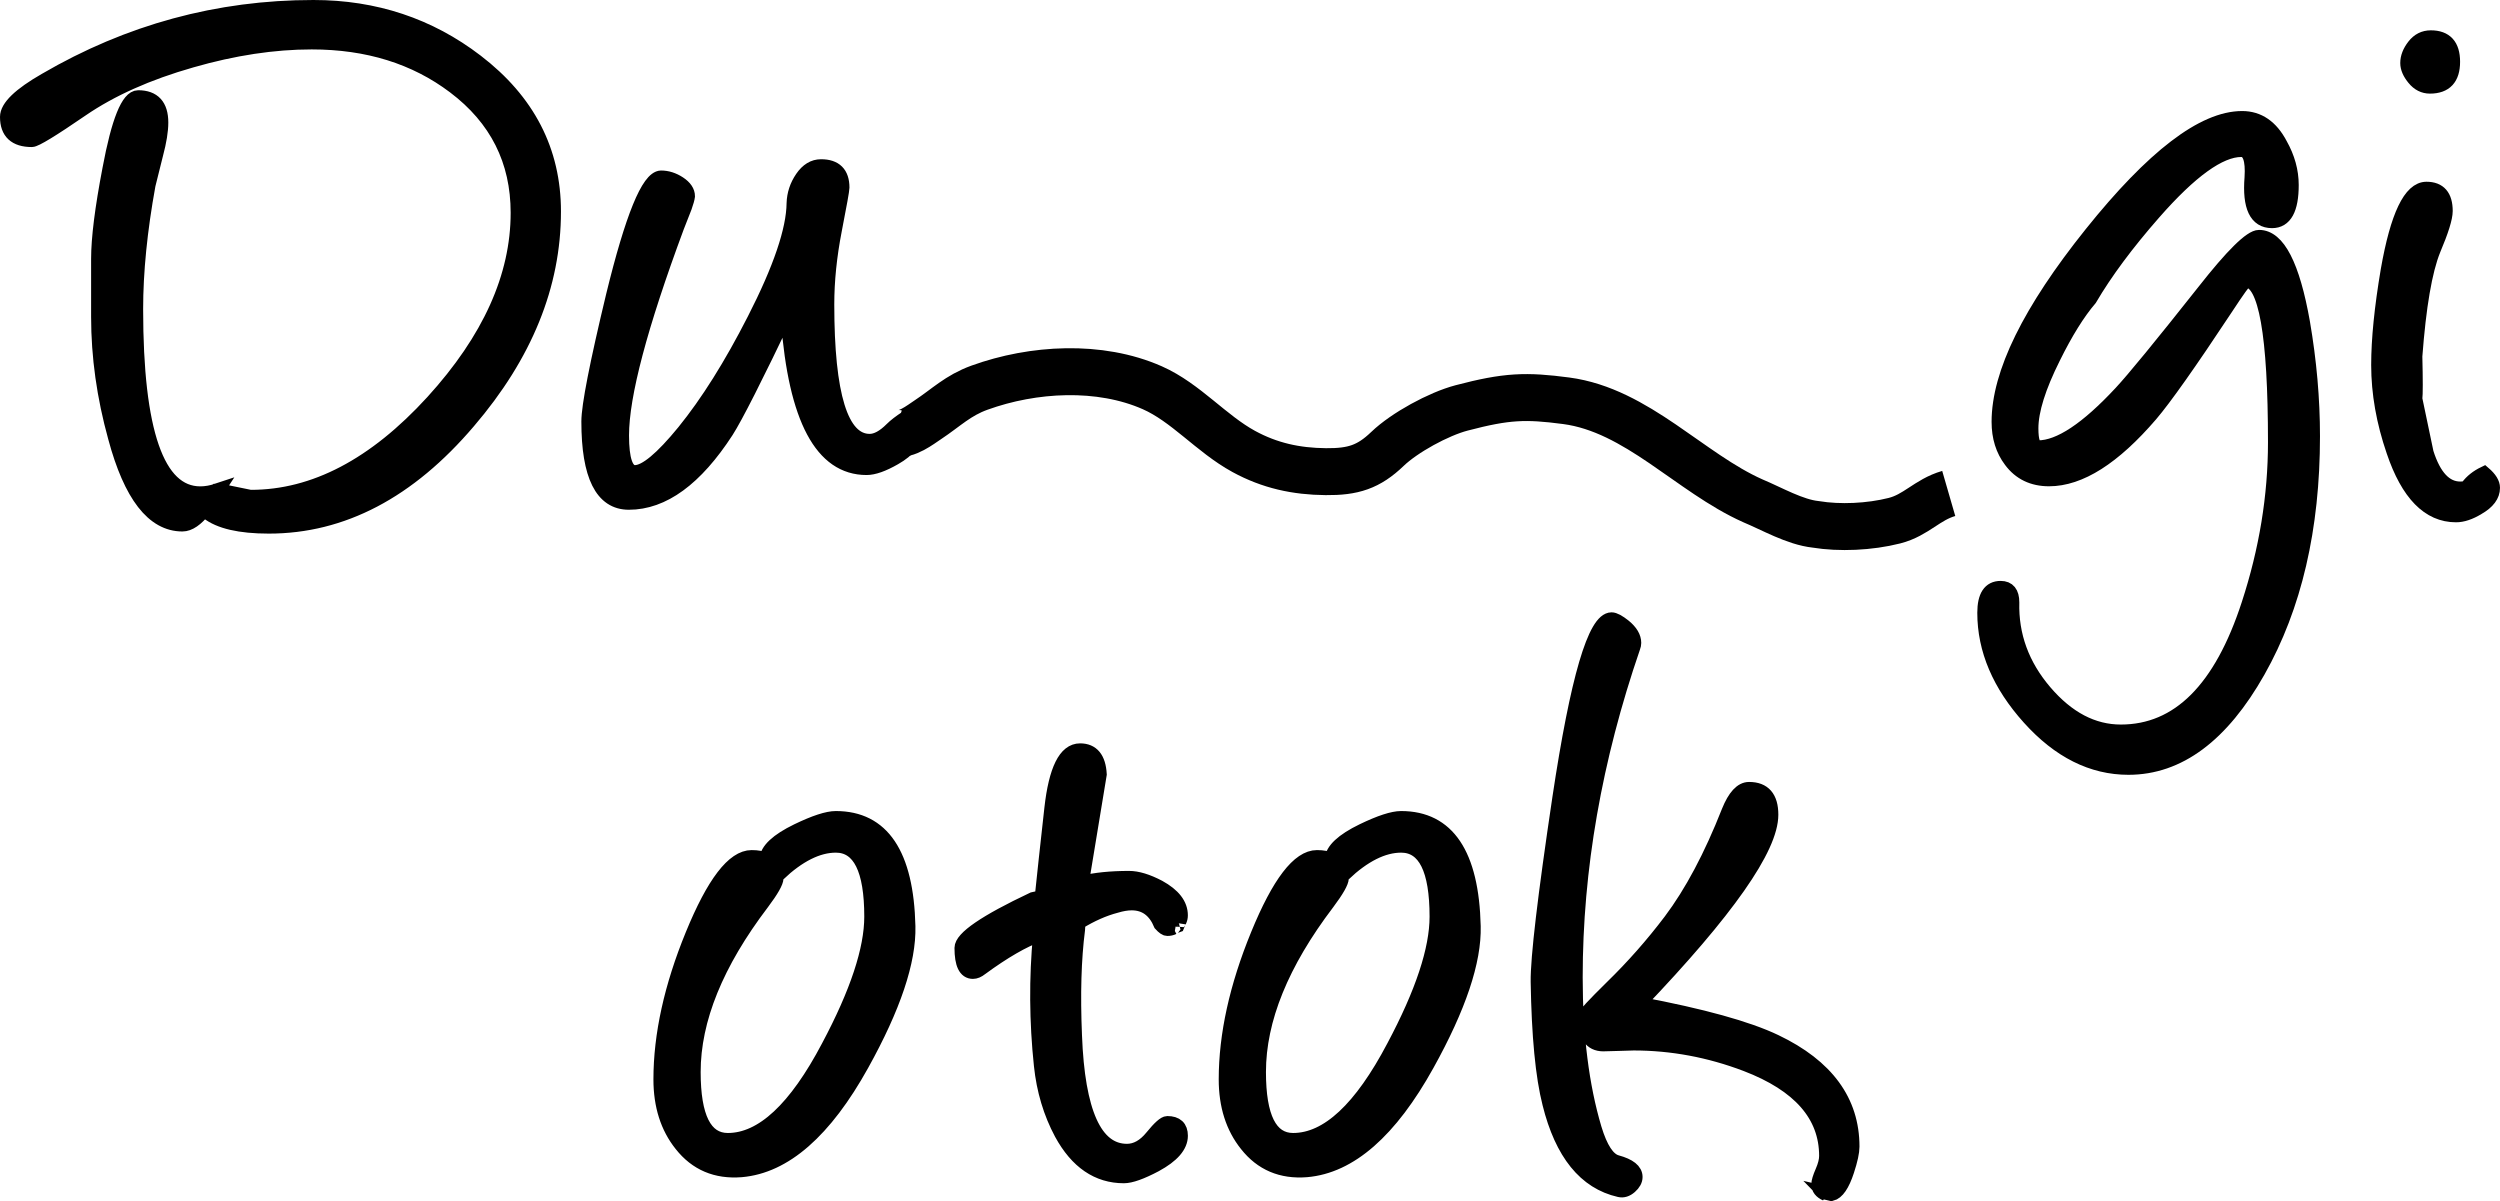
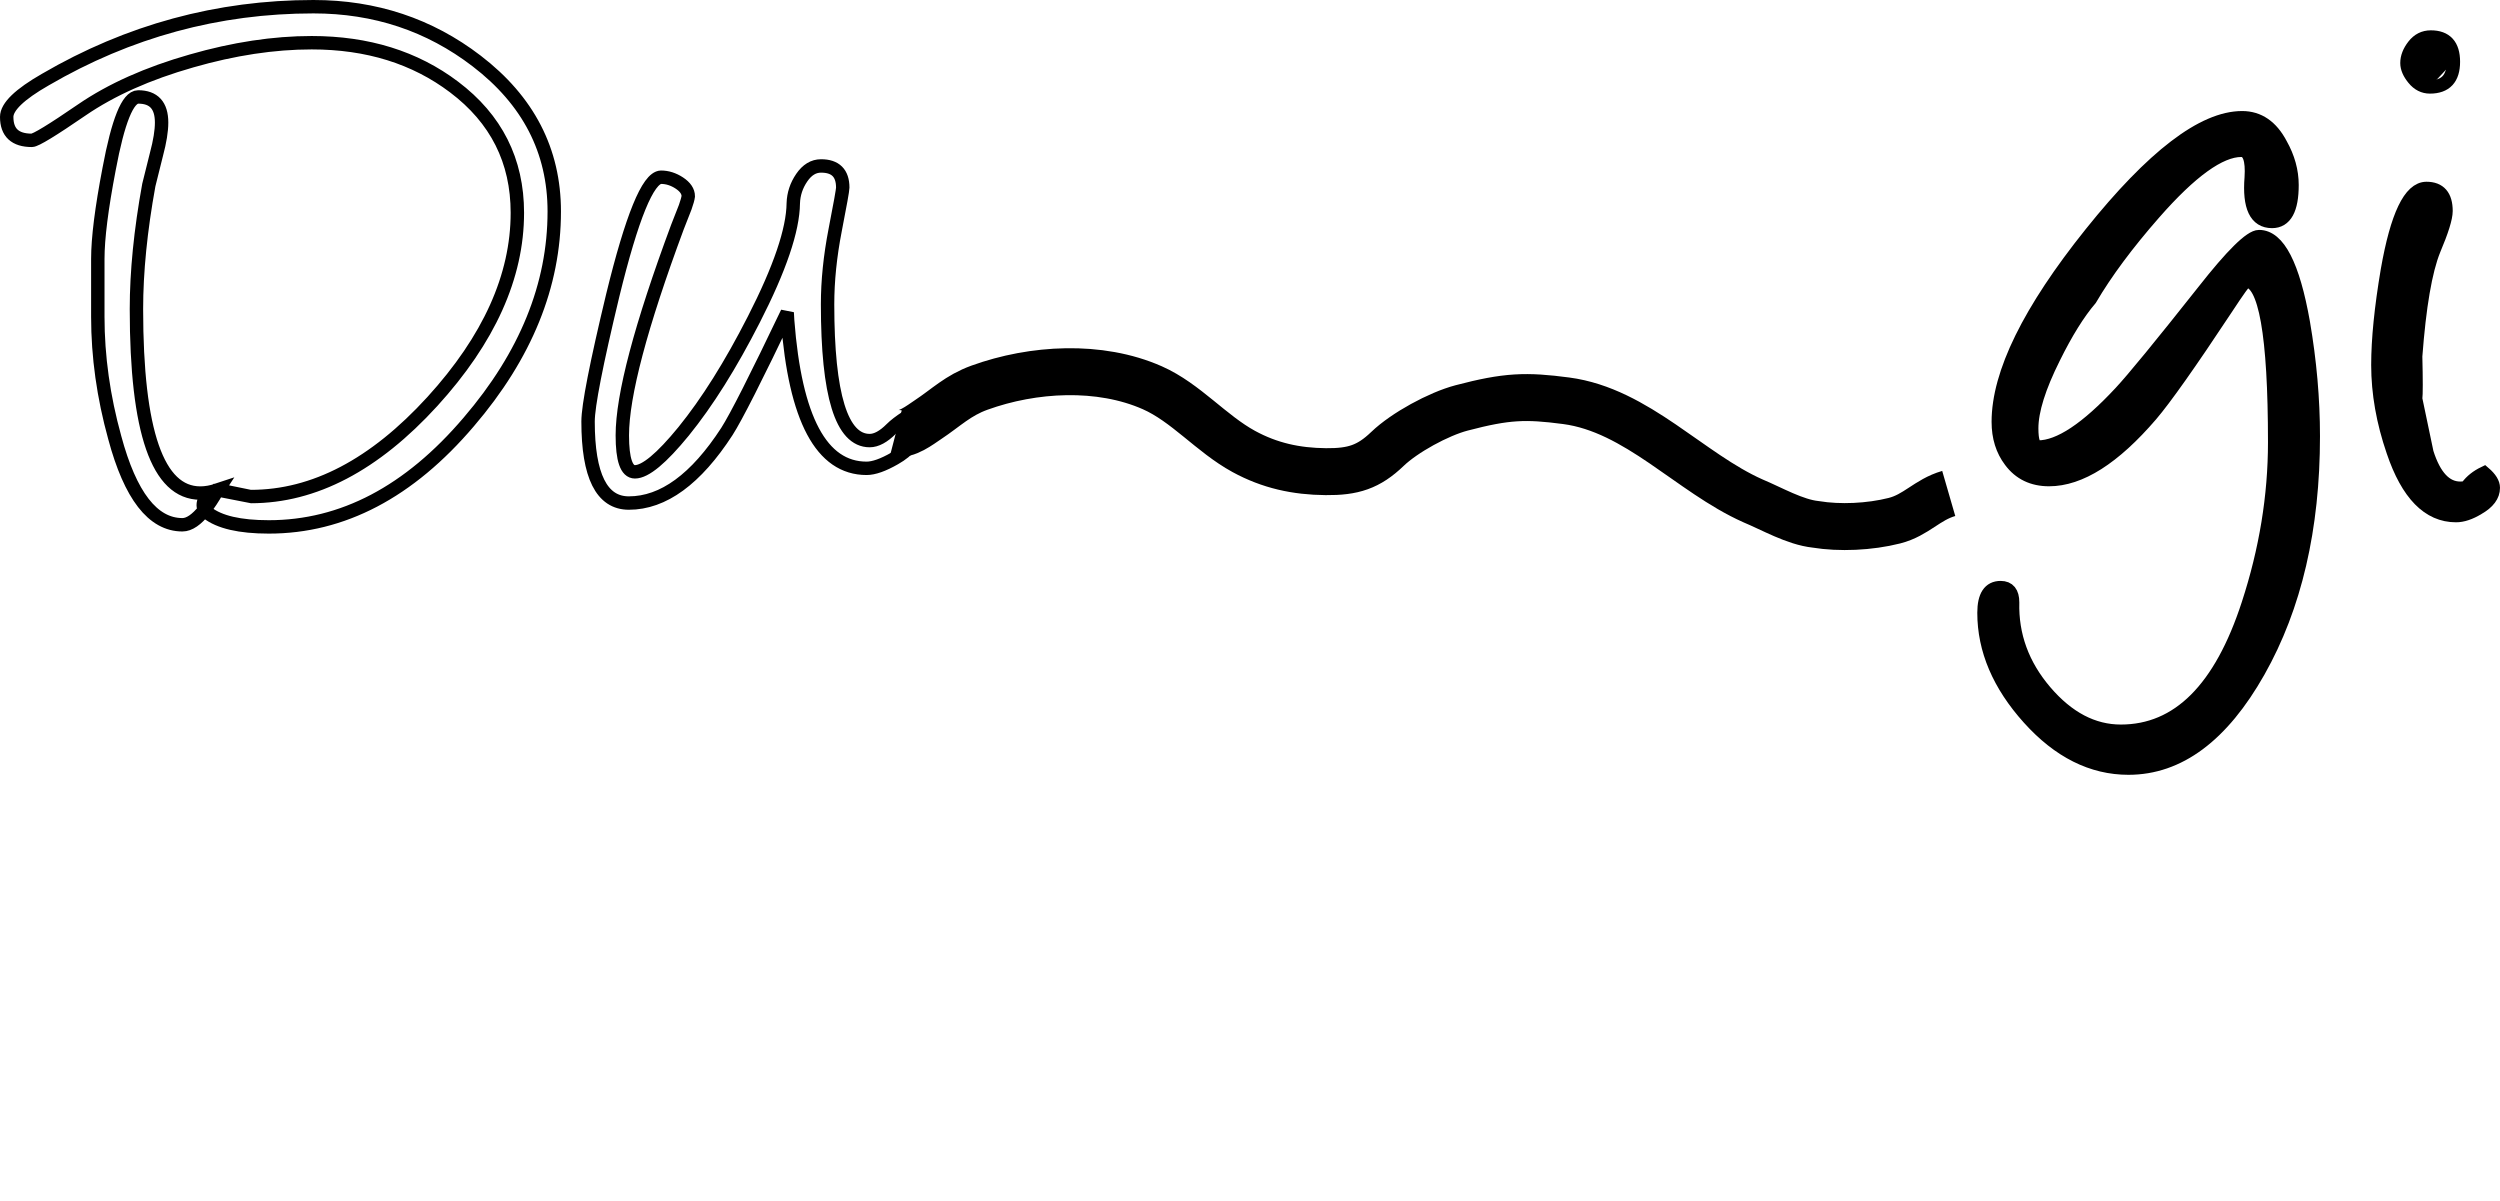
<svg xmlns="http://www.w3.org/2000/svg" version="1.1" id="Layer_1" x="0px" y="0px" width="172.293px" height="82.787px" viewBox="0 0 172.293 82.787" enable-background="new 0 0 172.293 82.787" xml:space="preserve">
-   <path d="M59.427,73.372c2.193-3.947,3.259-7.128,3.199-9.539c-0.119-4.983-1.795-7.476-5.023-7.476  c-0.578,0-1.465,0.289-2.661,0.867c-1.396,0.678-2.106,1.348-2.146,2.006c0.4,0.182,0.642,0.5,0.715,0.957l0.145,0.088  c1.395-1.316,2.711-1.975,3.947-1.975c1.615,0,2.422,1.625,2.422,4.874c0,2.253-0.986,5.233-2.96,8.94  c-2.253,4.287-4.556,6.43-6.907,6.43c-1.555,0-2.333-1.555-2.333-4.665c0-3.608,1.575-7.485,4.726-11.632  c0.658-0.877,0.986-1.455,0.986-1.734c0-0.115-0.01-0.224-0.025-0.326l-0.303-0.182c-0.281-0.16-0.42-0.398-0.42-0.718  c0-0.019,0.006-0.038,0.008-0.058c-0.263-0.119-0.592-0.182-0.994-0.182c-1.276,0-2.646,1.789-4.111,5.367s-2.198,6.902-2.198,9.972  c0,1.813,0.478,3.319,1.435,4.515c1.037,1.316,2.423,1.904,4.158,1.766C54.093,80.408,56.874,77.975,59.427,73.372 M74.106,71.367  c-0.119-2.85-0.05-5.281,0.21-7.295c0.019-0.219,0.03-0.379,0.03-0.479c0.877-0.538,1.733-0.917,2.57-1.136  c0.399-0.12,0.758-0.181,1.077-0.181c0.916,0,1.574,0.479,1.974,1.437c0.198,0.219,0.358,0.328,0.478,0.328  c0.16,0,0.299-0.029,0.419-0.089h0.061c-0.061-0.021,0.019-0.07,0.238-0.15c0.079-0.199,0.12-0.279,0.12-0.238l0.03-0.091  c0.059-0.118,0.089-0.249,0.089-0.388c0-0.758-0.508-1.416-1.525-1.975c-0.797-0.418-1.484-0.627-2.063-0.627  c-1.256,0-2.332,0.109-3.229,0.328l1.227-7.445c-0.061-1.115-0.52-1.674-1.376-1.674c-1.036,0-1.704,1.346-2.003,4.037  c-0.299,2.69-0.52,4.715-0.658,6.069c-0.199,0.06-0.399,0.11-0.598,0.149c-3.289,1.555-4.935,2.682-4.935,3.379  c0,1.117,0.27,1.675,0.809,1.675c0.179,0,0.367-0.08,0.567-0.24c1.574-1.155,2.92-1.933,4.036-2.332  c-0.279,2.972-0.259,5.972,0.061,9c0.18,1.716,0.647,3.28,1.405,4.695c1.076,1.973,2.521,2.96,4.335,2.96  c0.479,0,1.206-0.26,2.184-0.777c1.176-0.638,1.764-1.316,1.764-2.033c0-0.599-0.319-0.897-0.957-0.897  c-0.199,0-0.558,0.319-1.076,0.957s-1.087,0.957-1.704,0.957C75.492,79.292,74.306,76.65,74.106,71.367 M98.386,73.372  c2.192-3.947,3.259-7.128,3.198-9.539c-0.118-4.983-1.794-7.476-5.022-7.476c-0.578,0-1.465,0.289-2.661,0.867  c-1.395,0.678-2.106,1.348-2.146,2.006c0.4,0.182,0.641,0.5,0.715,0.957l0.145,0.088c1.396-1.316,2.711-1.975,3.947-1.975  c1.615,0,2.422,1.625,2.422,4.874c0,2.253-0.987,5.233-2.96,8.94c-2.253,4.287-4.555,6.43-6.907,6.43  c-1.555,0-2.333-1.555-2.333-4.665c0-3.608,1.575-7.485,4.726-11.632c0.656-0.877,0.985-1.455,0.985-1.734  c0-0.115-0.009-0.224-0.024-0.326l-0.305-0.182c-0.278-0.16-0.418-0.398-0.418-0.718c0-0.019,0.006-0.038,0.008-0.058  c-0.263-0.119-0.592-0.182-0.994-0.182c-1.276,0-2.646,1.789-4.111,5.367s-2.198,6.902-2.198,9.972c0,1.813,0.479,3.319,1.436,4.515  c1.037,1.316,2.422,1.904,4.156,1.766C93.053,80.408,95.833,77.975,98.386,73.372 M112.588,44.607c0.039-0.101,0.06-0.199,0.06-0.3  c0-0.399-0.23-0.788-0.688-1.167c-0.398-0.318-0.697-0.478-0.896-0.478c-1.177,0-2.382,4.106-3.618,12.319  c-1.017,6.817-1.515,11.043-1.495,12.678c0.061,3.728,0.329,6.529,0.808,8.402c0.856,3.448,2.472,5.442,4.844,5.98  c0.259,0.061,0.513-0.02,0.763-0.239c0.249-0.22,0.373-0.448,0.373-0.688c0-0.459-0.435-0.807-1.306-1.045  c-0.594-0.16-1.099-0.928-1.515-2.304c-0.87-2.93-1.306-6.399-1.306-10.405C108.61,59.906,109.936,52.32,112.588,44.607   M127.688,79.023c0-3.149-1.774-5.572-5.322-7.267c-1.914-0.917-5.044-1.784-9.389-2.601c6.079-6.359,9.119-10.695,9.119-13.008  c0-1.197-0.519-1.795-1.555-1.795c-0.539,0-1.017,0.52-1.436,1.555c-1.216,3.091-2.552,5.603-4.006,7.535  c-1.237,1.635-2.582,3.16-4.037,4.576c-1.256,1.236-1.884,1.913-1.884,2.033c0,1.296,0.438,1.943,1.315,1.943  c0.119,0,0.488-0.01,1.106-0.03c0.618-0.019,0.947-0.03,0.987-0.03c2.631,0,5.212,0.482,7.743,1.444  c3.668,1.403,5.502,3.499,5.502,6.285c0,0.301-0.09,0.657-0.269,1.067c-0.179,0.412-0.269,0.707-0.269,0.887  c0,0.302,0.179,0.531,0.537,0.693c-0.04-0.041-0.08-0.08-0.118-0.119l0.508,0.119c0.418-0.101,0.787-0.639,1.105-1.615  C127.567,79.959,127.688,79.4,127.688,79.023" />
-   <path fill="none" stroke="#000000" stroke-width="0.924" d="M59.427,73.372c2.193-3.947,3.259-7.128,3.199-9.539  c-0.119-4.983-1.795-7.476-5.023-7.476c-0.578,0-1.465,0.289-2.661,0.867c-1.396,0.678-2.106,1.348-2.146,2.006  c0.4,0.182,0.642,0.5,0.715,0.957l0.145,0.088c1.395-1.316,2.711-1.975,3.947-1.975c1.615,0,2.422,1.625,2.422,4.874  c0,2.253-0.986,5.233-2.96,8.94c-2.253,4.287-4.556,6.43-6.907,6.43c-1.555,0-2.333-1.555-2.333-4.665  c0-3.608,1.575-7.485,4.726-11.632c0.658-0.877,0.986-1.455,0.986-1.734c0-0.115-0.01-0.224-0.025-0.326l-0.303-0.182  c-0.281-0.16-0.42-0.398-0.42-0.718c0-0.019,0.006-0.038,0.008-0.058c-0.263-0.119-0.592-0.182-0.994-0.182  c-1.276,0-2.646,1.789-4.111,5.367s-2.198,6.902-2.198,9.972c0,1.813,0.478,3.319,1.435,4.515c1.037,1.316,2.423,1.904,4.158,1.766  C54.093,80.408,56.874,77.975,59.427,73.372z M74.106,71.367c-0.119-2.85-0.05-5.281,0.21-7.295c0.019-0.219,0.03-0.379,0.03-0.479  c0.877-0.538,1.733-0.917,2.57-1.136c0.399-0.12,0.758-0.181,1.077-0.181c0.916,0,1.574,0.479,1.974,1.437  c0.198,0.219,0.358,0.328,0.478,0.328c0.16,0,0.299-0.029,0.419-0.089h0.061c-0.061-0.021,0.019-0.07,0.238-0.15  c0.079-0.199,0.12-0.279,0.12-0.238l0.03-0.091c0.059-0.118,0.089-0.249,0.089-0.388c0-0.758-0.508-1.416-1.525-1.975  c-0.797-0.418-1.484-0.627-2.063-0.627c-1.256,0-2.332,0.109-3.229,0.328l1.227-7.445c-0.061-1.115-0.52-1.674-1.376-1.674  c-1.036,0-1.704,1.346-2.003,4.037c-0.299,2.69-0.52,4.715-0.658,6.069c-0.199,0.06-0.399,0.11-0.598,0.149  c-3.289,1.555-4.935,2.682-4.935,3.379c0,1.117,0.27,1.675,0.809,1.675c0.179,0,0.367-0.08,0.567-0.24  c1.574-1.155,2.92-1.933,4.036-2.332c-0.279,2.972-0.259,5.972,0.061,9c0.18,1.716,0.647,3.28,1.405,4.695  c1.076,1.973,2.521,2.96,4.335,2.96c0.479,0,1.206-0.26,2.184-0.777c1.176-0.638,1.764-1.316,1.764-2.033  c0-0.599-0.319-0.897-0.957-0.897c-0.199,0-0.558,0.319-1.076,0.957s-1.087,0.957-1.704,0.957  C75.492,79.292,74.306,76.65,74.106,71.367z M98.386,73.372c2.192-3.947,3.259-7.128,3.198-9.539  c-0.118-4.983-1.794-7.476-5.022-7.476c-0.578,0-1.465,0.289-2.661,0.867c-1.395,0.678-2.106,1.348-2.146,2.006  c0.4,0.182,0.641,0.5,0.715,0.957l0.145,0.088c1.396-1.316,2.711-1.975,3.947-1.975c1.615,0,2.422,1.625,2.422,4.874  c0,2.253-0.987,5.233-2.96,8.94c-2.253,4.287-4.555,6.43-6.907,6.43c-1.555,0-2.333-1.555-2.333-4.665  c0-3.608,1.575-7.485,4.726-11.632c0.656-0.877,0.985-1.455,0.985-1.734c0-0.115-0.009-0.224-0.024-0.326l-0.305-0.182  c-0.278-0.16-0.418-0.398-0.418-0.718c0-0.019,0.006-0.038,0.008-0.058c-0.263-0.119-0.592-0.182-0.994-0.182  c-1.276,0-2.646,1.789-4.111,5.367s-2.198,6.902-2.198,9.972c0,1.813,0.479,3.319,1.436,4.515c1.037,1.316,2.422,1.904,4.156,1.766  C93.053,80.408,95.833,77.975,98.386,73.372z M112.588,44.607c0.039-0.101,0.06-0.199,0.06-0.3c0-0.399-0.23-0.788-0.688-1.167  c-0.398-0.318-0.697-0.478-0.896-0.478c-1.177,0-2.382,4.106-3.618,12.319c-1.017,6.817-1.515,11.043-1.495,12.678  c0.061,3.728,0.329,6.529,0.808,8.402c0.856,3.448,2.472,5.442,4.844,5.98c0.259,0.061,0.513-0.02,0.763-0.239  c0.249-0.22,0.373-0.448,0.373-0.688c0-0.459-0.435-0.807-1.306-1.045c-0.594-0.16-1.099-0.928-1.515-2.304  c-0.87-2.93-1.306-6.399-1.306-10.405C108.61,59.906,109.936,52.32,112.588,44.607z M127.688,79.023  c0-3.149-1.774-5.572-5.322-7.267c-1.914-0.917-5.044-1.784-9.389-2.601c6.079-6.359,9.119-10.695,9.119-13.008  c0-1.197-0.519-1.795-1.555-1.795c-0.539,0-1.017,0.52-1.436,1.555c-1.216,3.091-2.552,5.603-4.006,7.535  c-1.237,1.635-2.582,3.16-4.037,4.576c-1.256,1.236-1.884,1.913-1.884,2.033c0,1.296,0.438,1.943,1.315,1.943  c0.119,0,0.488-0.01,1.106-0.03c0.618-0.019,0.947-0.03,0.987-0.03c2.631,0,5.212,0.482,7.743,1.444  c3.668,1.403,5.502,3.499,5.502,6.285c0,0.301-0.09,0.657-0.269,1.067c-0.179,0.412-0.269,0.707-0.269,0.887  c0,0.302,0.179,0.531,0.537,0.693c-0.04-0.041-0.08-0.08-0.118-0.119l0.508,0.119c0.418-0.101,0.787-0.639,1.105-1.615  C127.567,79.959,127.688,79.4,127.688,79.023z" />
-   <path d="M14.41,34.056c0.194-0.165,0.385-0.252,0.574-0.268c0.003-0.006,0.006-0.011,0.01-0.017c-0.417,0.14-0.813,0.21-1.19,0.21  c-2.935,0-4.401-4.227-4.401-12.678c0-2.572,0.284-5.422,0.853-8.552c0.038-0.18,0.215-0.887,0.529-2.123  c0.234-0.877,0.352-1.605,0.352-2.183c0-1.176-0.537-1.764-1.613-1.764c-0.719,0-1.387,1.655-2.004,4.964  C7,14.357,6.741,16.42,6.741,17.835v4.006c0,2.731,0.388,5.502,1.166,8.313c1.076,4.007,2.631,6.012,4.665,6.012  c0.471,0,0.981-0.352,1.528-1.039c-0.057-0.094-0.094-0.195-0.094-0.308C14.007,34.541,14.142,34.285,14.41,34.056 M32.306,29.078  c3.928-4.585,5.892-9.419,5.892-14.502c0-4.186-1.784-7.645-5.353-10.376c-3.25-2.491-6.996-3.738-11.242-3.738  c-6.58,0-12.738,1.675-18.479,5.024C1.349,6.503,0.462,7.36,0.462,8.057c0,1.077,0.578,1.615,1.734,1.615  c0.259,0,1.404-0.697,3.438-2.093c2.034-1.395,4.555-2.522,7.565-3.379c2.911-0.837,5.671-1.256,8.282-1.256  c3.848,0,7.117,1.017,9.809,3.05c2.91,2.193,4.365,5.083,4.365,8.672c0,4.385-1.954,8.72-5.86,13.007  c-3.987,4.365-8.153,6.547-12.499,6.547c-0.02,0-0.718-0.139-2.093-0.418c-0.073-0.017-0.146-0.02-0.219-0.014  c-0.306,0.54-0.599,0.982-0.884,1.338c0.045,0.071,0.098,0.141,0.176,0.2c0.837,0.658,2.252,0.987,4.246,0.987  C23.604,36.314,28.2,33.902,32.306,29.078 M63.134,29.675c0-0.238-0.221-0.547-0.658-0.926c-0.459,0.299-0.808,0.567-1.047,0.807  c-0.539,0.539-1.037,0.808-1.494,0.808c-1.935,0-2.901-3.13-2.901-9.389c0-1.615,0.174-3.319,0.522-5.113  c0.35-1.794,0.524-2.771,0.524-2.931c0-0.996-0.499-1.495-1.495-1.495c-0.52,0-0.962,0.269-1.331,0.808  c-0.368,0.538-0.563,1.126-0.583,1.764c-0.02,1.834-0.927,4.505-2.721,8.013c-1.596,3.13-3.21,5.701-4.844,7.715  c-1.516,1.854-2.631,2.781-3.35,2.781c-0.578,0-0.867-0.838-0.867-2.512c0-2.752,1.266-7.535,3.797-14.354l0.539-1.375  c0.119-0.339,0.189-0.588,0.209-0.748c0-0.338-0.205-0.643-0.612-0.912c-0.409-0.269-0.833-0.403-1.271-0.403  c-0.897,0.04-2.004,2.751-3.32,8.133c-1.135,4.724-1.703,7.625-1.703,8.702c0,3.748,0.938,5.621,2.81,5.621  c2.372,0,4.625-1.645,6.759-4.934c0.638-0.997,2.022-3.729,4.155-8.193l0.03,0.539c0.518,6.797,2.333,10.195,5.441,10.195  c0.498,0,1.146-0.229,1.944-0.688C62.644,31.032,63.134,30.394,63.134,29.675" />
  <path fill="none" stroke="#000000" stroke-width="0.924" d="M14.41,34.056c0.194-0.165,0.385-0.252,0.574-0.268  c0.003-0.006,0.006-0.011,0.01-0.017c-0.417,0.14-0.813,0.21-1.19,0.21c-2.935,0-4.401-4.227-4.401-12.678  c0-2.572,0.284-5.422,0.853-8.552c0.038-0.18,0.215-0.887,0.529-2.123c0.234-0.877,0.352-1.605,0.352-2.183  c0-1.176-0.537-1.764-1.613-1.764c-0.719,0-1.387,1.655-2.004,4.964C7,14.357,6.741,16.42,6.741,17.835v4.006  c0,2.731,0.388,5.502,1.166,8.313c1.076,4.007,2.631,6.012,4.665,6.012c0.471,0,0.981-0.352,1.528-1.039  c-0.057-0.094-0.094-0.195-0.094-0.308C14.007,34.541,14.142,34.285,14.41,34.056z M32.306,29.078  c3.928-4.585,5.892-9.419,5.892-14.502c0-4.186-1.784-7.645-5.353-10.376c-3.25-2.491-6.996-3.738-11.242-3.738  c-6.58,0-12.738,1.675-18.479,5.024C1.349,6.503,0.462,7.36,0.462,8.057c0,1.077,0.578,1.615,1.734,1.615  c0.259,0,1.404-0.697,3.438-2.093c2.034-1.395,4.555-2.522,7.565-3.379c2.911-0.837,5.671-1.256,8.282-1.256  c3.848,0,7.117,1.017,9.809,3.05c2.91,2.193,4.365,5.083,4.365,8.672c0,4.385-1.954,8.72-5.86,13.007  c-3.987,4.365-8.153,6.547-12.499,6.547c-0.02,0-0.718-0.139-2.093-0.418c-0.073-0.017-0.146-0.02-0.219-0.014  c-0.306,0.54-0.599,0.982-0.884,1.338c0.045,0.071,0.098,0.141,0.176,0.2c0.837,0.658,2.252,0.987,4.246,0.987  C23.604,36.314,28.2,33.902,32.306,29.078z M63.134,29.675c0-0.238-0.221-0.547-0.658-0.926c-0.459,0.299-0.808,0.567-1.047,0.807  c-0.539,0.539-1.037,0.808-1.494,0.808c-1.935,0-2.901-3.13-2.901-9.389c0-1.615,0.174-3.319,0.522-5.113  c0.35-1.794,0.524-2.771,0.524-2.931c0-0.996-0.499-1.495-1.495-1.495c-0.52,0-0.962,0.269-1.331,0.808  c-0.368,0.538-0.563,1.126-0.583,1.764c-0.02,1.834-0.927,4.505-2.721,8.013c-1.596,3.13-3.21,5.701-4.844,7.715  c-1.516,1.854-2.631,2.781-3.35,2.781c-0.578,0-0.867-0.838-0.867-2.512c0-2.752,1.266-7.535,3.797-14.354l0.539-1.375  c0.119-0.339,0.189-0.588,0.209-0.748c0-0.338-0.205-0.643-0.612-0.912c-0.409-0.269-0.833-0.403-1.271-0.403  c-0.897,0.04-2.004,2.751-3.32,8.133c-1.135,4.724-1.703,7.625-1.703,8.702c0,3.748,0.938,5.621,2.81,5.621  c2.372,0,4.625-1.645,6.759-4.934c0.638-0.997,2.022-3.729,4.155-8.193l0.03,0.539c0.518,6.797,2.333,10.195,5.441,10.195  c0.498,0,1.146-0.229,1.944-0.688C62.644,31.032,63.134,30.394,63.134,29.675z" />
-   <path d="M155.656,46.267c2.512-4.445,3.769-9.848,3.769-16.207c0-2.551-0.23-5.162-0.688-7.834c-0.698-3.946-1.715-5.92-3.05-5.92  c-0.578,0-1.854,1.256-3.827,3.768c-2.951,3.729-4.854,6.05-5.711,6.967c-2.333,2.512-4.227,3.768-5.682,3.768  c-0.3,0-0.448-0.428-0.448-1.285c0-1.217,0.508-2.842,1.524-4.874c0.857-1.735,1.694-3.08,2.512-4.037  c1.077-1.834,2.542-3.807,4.396-5.921c2.531-2.89,4.535-4.335,6.01-4.335c0.538,0,0.768,0.628,0.688,1.884  c-0.16,2.013,0.318,3.02,1.435,3.02c0.917,0,1.376-0.838,1.376-2.512c0-0.957-0.26-1.894-0.777-2.811  c-0.639-1.215-1.525-1.824-2.661-1.824c-2.691,0-6.165,2.657-10.421,7.969c-4.256,5.313-6.384,9.643-6.384,12.992  c0,1.057,0.279,1.954,0.838,2.691c0.637,0.856,1.524,1.285,2.661,1.285c2.133,0,4.475-1.484,7.026-4.455  c0.956-1.117,2.682-3.559,5.173-7.326c0.837-1.275,1.295-1.913,1.375-1.913c1.316,0,1.975,3.708,1.975,11.122  c0,3.709-0.61,7.427-1.827,11.154c-1.898,5.84-4.823,8.762-8.776,8.762c-1.917,0-3.653-0.912-5.212-2.736  c-1.557-1.824-2.306-3.873-2.246-6.145c0-0.679-0.274-1.018-0.824-1.018c-0.766,0-1.148,0.578-1.148,1.735  c0,2.551,1.031,4.973,3.094,7.266c2.064,2.292,4.352,3.438,6.863,3.438C150.154,52.935,153.145,50.712,155.656,46.267 M169.08,4.256  c0-1.136-0.519-1.704-1.555-1.704c-0.478,0-0.872,0.199-1.181,0.598c-0.31,0.399-0.463,0.797-0.463,1.196  c0,0.339,0.153,0.698,0.463,1.076c0.309,0.379,0.683,0.568,1.121,0.568C168.542,5.99,169.08,5.412,169.08,4.256 M171.831,33.619  c0-0.318-0.209-0.658-0.628-1.018c-0.498,0.24-0.887,0.549-1.166,0.928c-0.08,0.08-0.238,0.12-0.479,0.12  c-1.017,0-1.784-0.818-2.302-2.452c-0.26-1.236-0.519-2.473-0.777-3.708c0.039-0.317,0.039-1.295,0-2.931  c0.259-3.448,0.677-5.891,1.256-7.325c0.557-1.316,0.837-2.213,0.837-2.691c0-1.036-0.449-1.555-1.346-1.555  c-1.136,0-2.033,1.874-2.691,5.622c-0.438,2.591-0.658,4.773-0.658,6.548c0,1.935,0.35,3.917,1.048,5.95  c0.996,2.949,2.44,4.426,4.335,4.426c0.459,0,0.967-0.17,1.524-0.509C171.482,34.625,171.831,34.157,171.831,33.619" />
+   <path d="M155.656,46.267c2.512-4.445,3.769-9.848,3.769-16.207c0-2.551-0.23-5.162-0.688-7.834c-0.698-3.946-1.715-5.92-3.05-5.92  c-0.578,0-1.854,1.256-3.827,3.768c-2.951,3.729-4.854,6.05-5.711,6.967c-2.333,2.512-4.227,3.768-5.682,3.768  c-0.3,0-0.448-0.428-0.448-1.285c0-1.217,0.508-2.842,1.524-4.874c0.857-1.735,1.694-3.08,2.512-4.037  c1.077-1.834,2.542-3.807,4.396-5.921c2.531-2.89,4.535-4.335,6.01-4.335c0.538,0,0.768,0.628,0.688,1.884  c-0.16,2.013,0.318,3.02,1.435,3.02c0.917,0,1.376-0.838,1.376-2.512c0-0.957-0.26-1.894-0.777-2.811  c-0.639-1.215-1.525-1.824-2.661-1.824c-2.691,0-6.165,2.657-10.421,7.969c-4.256,5.313-6.384,9.643-6.384,12.992  c0,1.057,0.279,1.954,0.838,2.691c0.637,0.856,1.524,1.285,2.661,1.285c2.133,0,4.475-1.484,7.026-4.455  c0.956-1.117,2.682-3.559,5.173-7.326c0.837-1.275,1.295-1.913,1.375-1.913c1.316,0,1.975,3.708,1.975,11.122  c0,3.709-0.61,7.427-1.827,11.154c-1.898,5.84-4.823,8.762-8.776,8.762c-1.917,0-3.653-0.912-5.212-2.736  c-1.557-1.824-2.306-3.873-2.246-6.145c0-0.679-0.274-1.018-0.824-1.018c-0.766,0-1.148,0.578-1.148,1.735  c0,2.551,1.031,4.973,3.094,7.266c2.064,2.292,4.352,3.438,6.863,3.438C150.154,52.935,153.145,50.712,155.656,46.267 M169.08,4.256  c0-1.136-0.519-1.704-1.555-1.704c-0.478,0-0.872,0.199-1.181,0.598c-0.31,0.399-0.463,0.797-0.463,1.196  c0,0.339,0.153,0.698,0.463,1.076c0.309,0.379,0.683,0.568,1.121,0.568M171.831,33.619  c0-0.318-0.209-0.658-0.628-1.018c-0.498,0.24-0.887,0.549-1.166,0.928c-0.08,0.08-0.238,0.12-0.479,0.12  c-1.017,0-1.784-0.818-2.302-2.452c-0.26-1.236-0.519-2.473-0.777-3.708c0.039-0.317,0.039-1.295,0-2.931  c0.259-3.448,0.677-5.891,1.256-7.325c0.557-1.316,0.837-2.213,0.837-2.691c0-1.036-0.449-1.555-1.346-1.555  c-1.136,0-2.033,1.874-2.691,5.622c-0.438,2.591-0.658,4.773-0.658,6.548c0,1.935,0.35,3.917,1.048,5.95  c0.996,2.949,2.44,4.426,4.335,4.426c0.459,0,0.967-0.17,1.524-0.509C171.482,34.625,171.831,34.157,171.831,33.619" />
  <path fill="none" stroke="#000000" stroke-width="0.924" d="M155.656,46.267c2.512-4.445,3.769-9.848,3.769-16.207  c0-2.551-0.23-5.162-0.688-7.834c-0.698-3.946-1.715-5.92-3.05-5.92c-0.578,0-1.854,1.256-3.827,3.768  c-2.951,3.729-4.854,6.05-5.711,6.967c-2.333,2.512-4.227,3.768-5.682,3.768c-0.3,0-0.448-0.428-0.448-1.285  c0-1.217,0.508-2.842,1.524-4.874c0.857-1.735,1.694-3.08,2.512-4.037c1.077-1.834,2.542-3.807,4.396-5.921  c2.531-2.89,4.535-4.335,6.01-4.335c0.538,0,0.768,0.628,0.688,1.884c-0.16,2.013,0.318,3.02,1.435,3.02  c0.917,0,1.376-0.838,1.376-2.512c0-0.957-0.26-1.894-0.777-2.811c-0.639-1.215-1.525-1.824-2.661-1.824  c-2.691,0-6.165,2.657-10.421,7.969c-4.256,5.313-6.384,9.643-6.384,12.992c0,1.057,0.279,1.954,0.838,2.691  c0.637,0.856,1.524,1.285,2.661,1.285c2.133,0,4.475-1.484,7.026-4.455c0.956-1.117,2.682-3.559,5.173-7.326  c0.837-1.275,1.295-1.913,1.375-1.913c1.316,0,1.975,3.708,1.975,11.122c0,3.709-0.61,7.427-1.827,11.154  c-1.898,5.84-4.823,8.762-8.776,8.762c-1.917,0-3.653-0.912-5.212-2.736c-1.557-1.824-2.306-3.873-2.246-6.145  c0-0.679-0.274-1.018-0.824-1.018c-0.766,0-1.148,0.578-1.148,1.735c0,2.551,1.031,4.973,3.094,7.266  c2.064,2.292,4.352,3.438,6.863,3.438C150.154,52.935,153.145,50.712,155.656,46.267z M169.08,4.256  c0-1.136-0.519-1.704-1.555-1.704c-0.478,0-0.872,0.199-1.181,0.598c-0.31,0.399-0.463,0.797-0.463,1.196  c0,0.339,0.153,0.698,0.463,1.076c0.309,0.379,0.683,0.568,1.121,0.568C168.542,5.99,169.08,5.412,169.08,4.256z M171.831,33.619  c0-0.318-0.209-0.658-0.628-1.018c-0.498,0.24-0.887,0.549-1.166,0.928c-0.08,0.08-0.238,0.12-0.479,0.12  c-1.017,0-1.784-0.818-2.302-2.452c-0.26-1.236-0.519-2.473-0.777-3.708c0.039-0.317,0.039-1.295,0-2.931  c0.259-3.448,0.677-5.891,1.256-7.325c0.557-1.316,0.837-2.213,0.837-2.691c0-1.036-0.449-1.555-1.346-1.555  c-1.136,0-2.033,1.874-2.691,5.622c-0.438,2.591-0.658,4.773-0.658,6.548c0,1.935,0.35,3.917,1.048,5.95  c0.996,2.949,2.44,4.426,4.335,4.426c0.459,0,0.967-0.17,1.524-0.509C171.482,34.625,171.831,34.157,171.831,33.619z" />
  <path fill="none" stroke="#000000" stroke-width="3.235" d="M61.739,29.849c0.717,0.186,1.682-0.572,2.207-0.921  c1.27-0.842,2.069-1.673,3.563-2.213c3.693-1.333,8.271-1.597,11.906,0.008c2.31,1.021,4.056,3.162,6.298,4.388  c1.798,0.982,3.62,1.375,5.656,1.394c1.884,0.018,2.952-0.321,4.252-1.568c1.167-1.12,3.513-2.405,5.11-2.825  c3.111-0.818,4.429-0.858,7.205-0.492c4.892,0.648,8.534,4.966,12.867,6.895c1.324,0.553,2.893,1.466,4.328,1.622  c1.656,0.271,3.712,0.181,5.424-0.252c1.505-0.381,2.255-1.445,3.746-1.877" />
</svg>